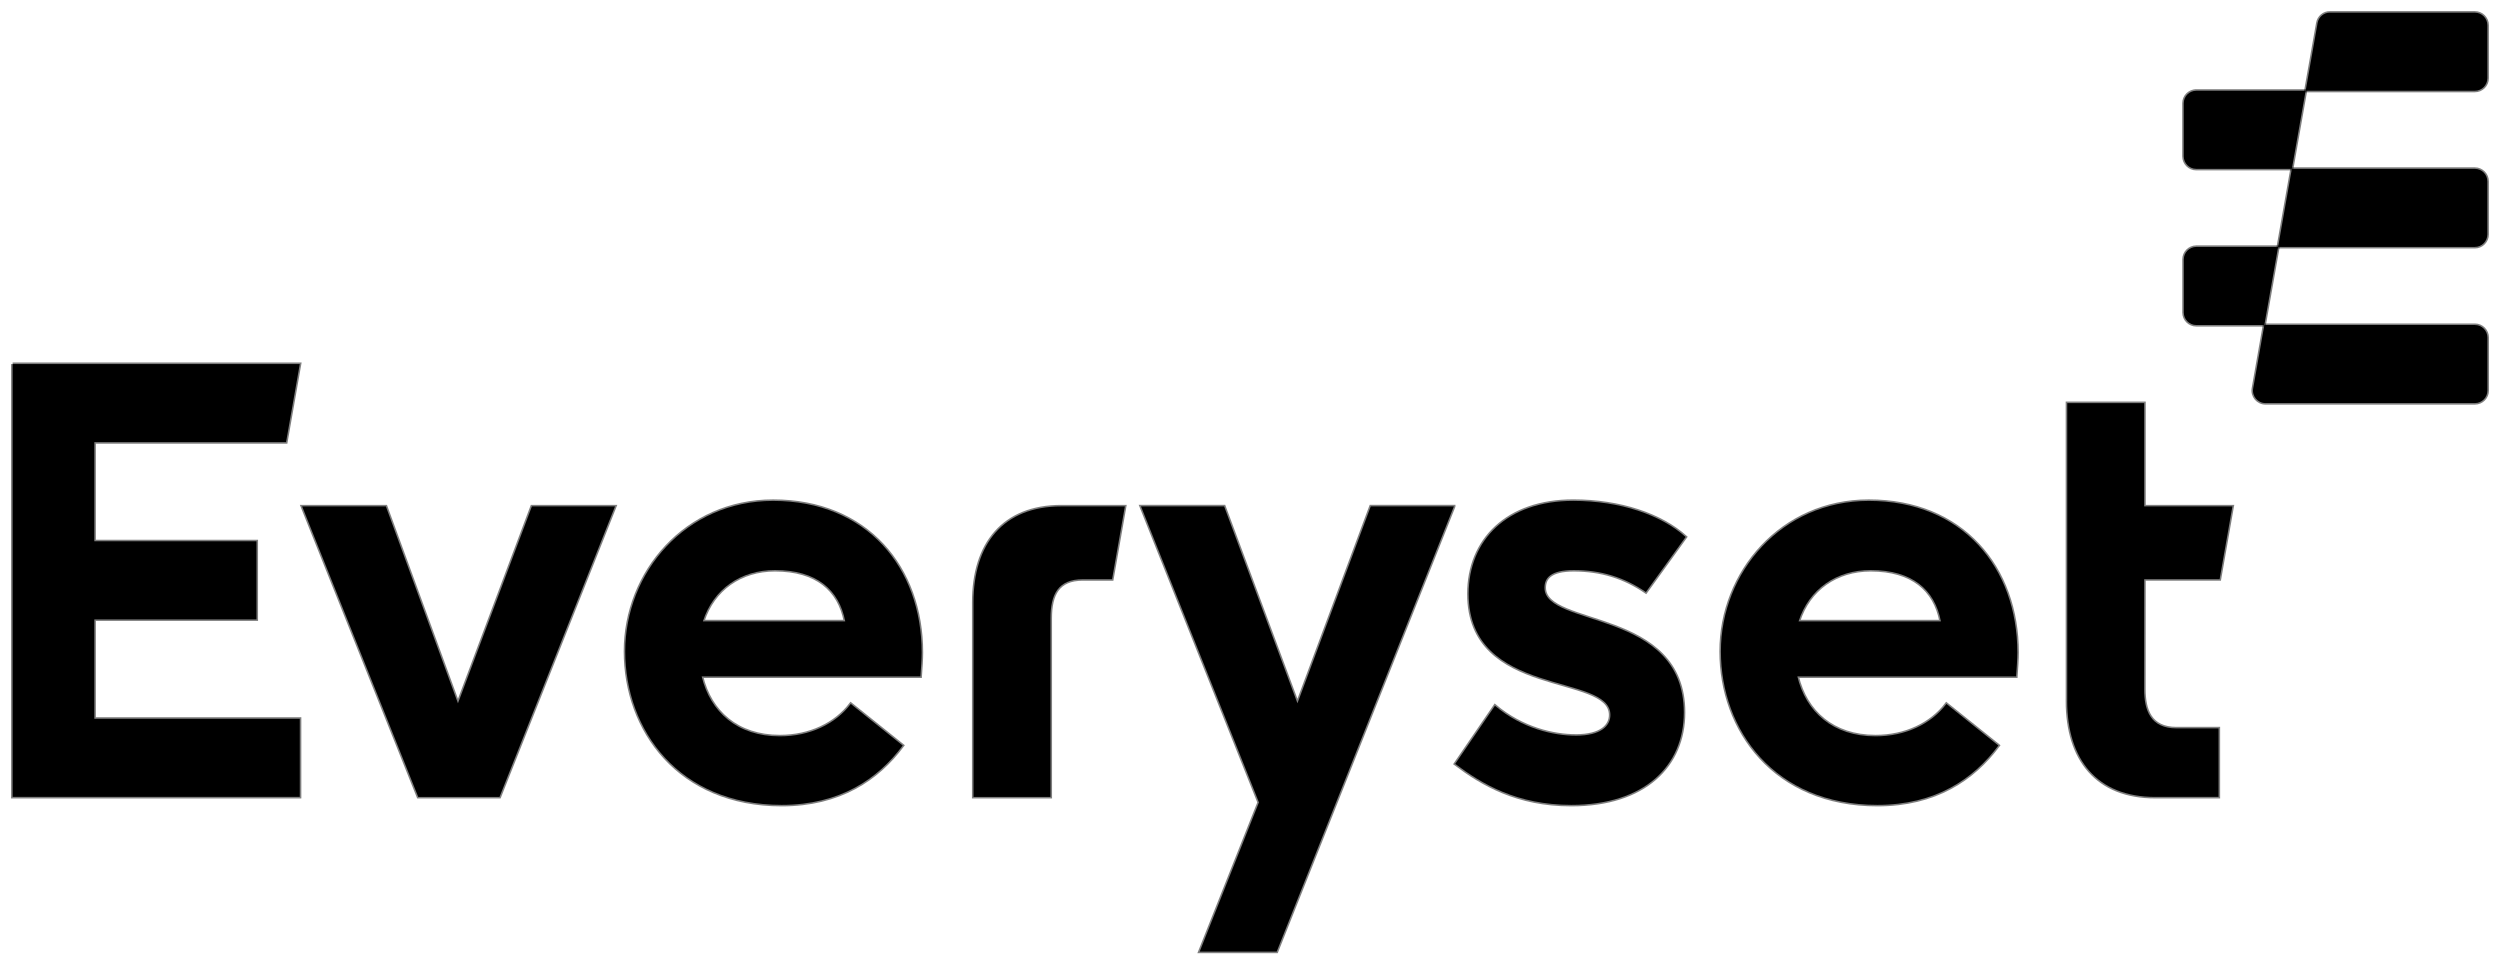
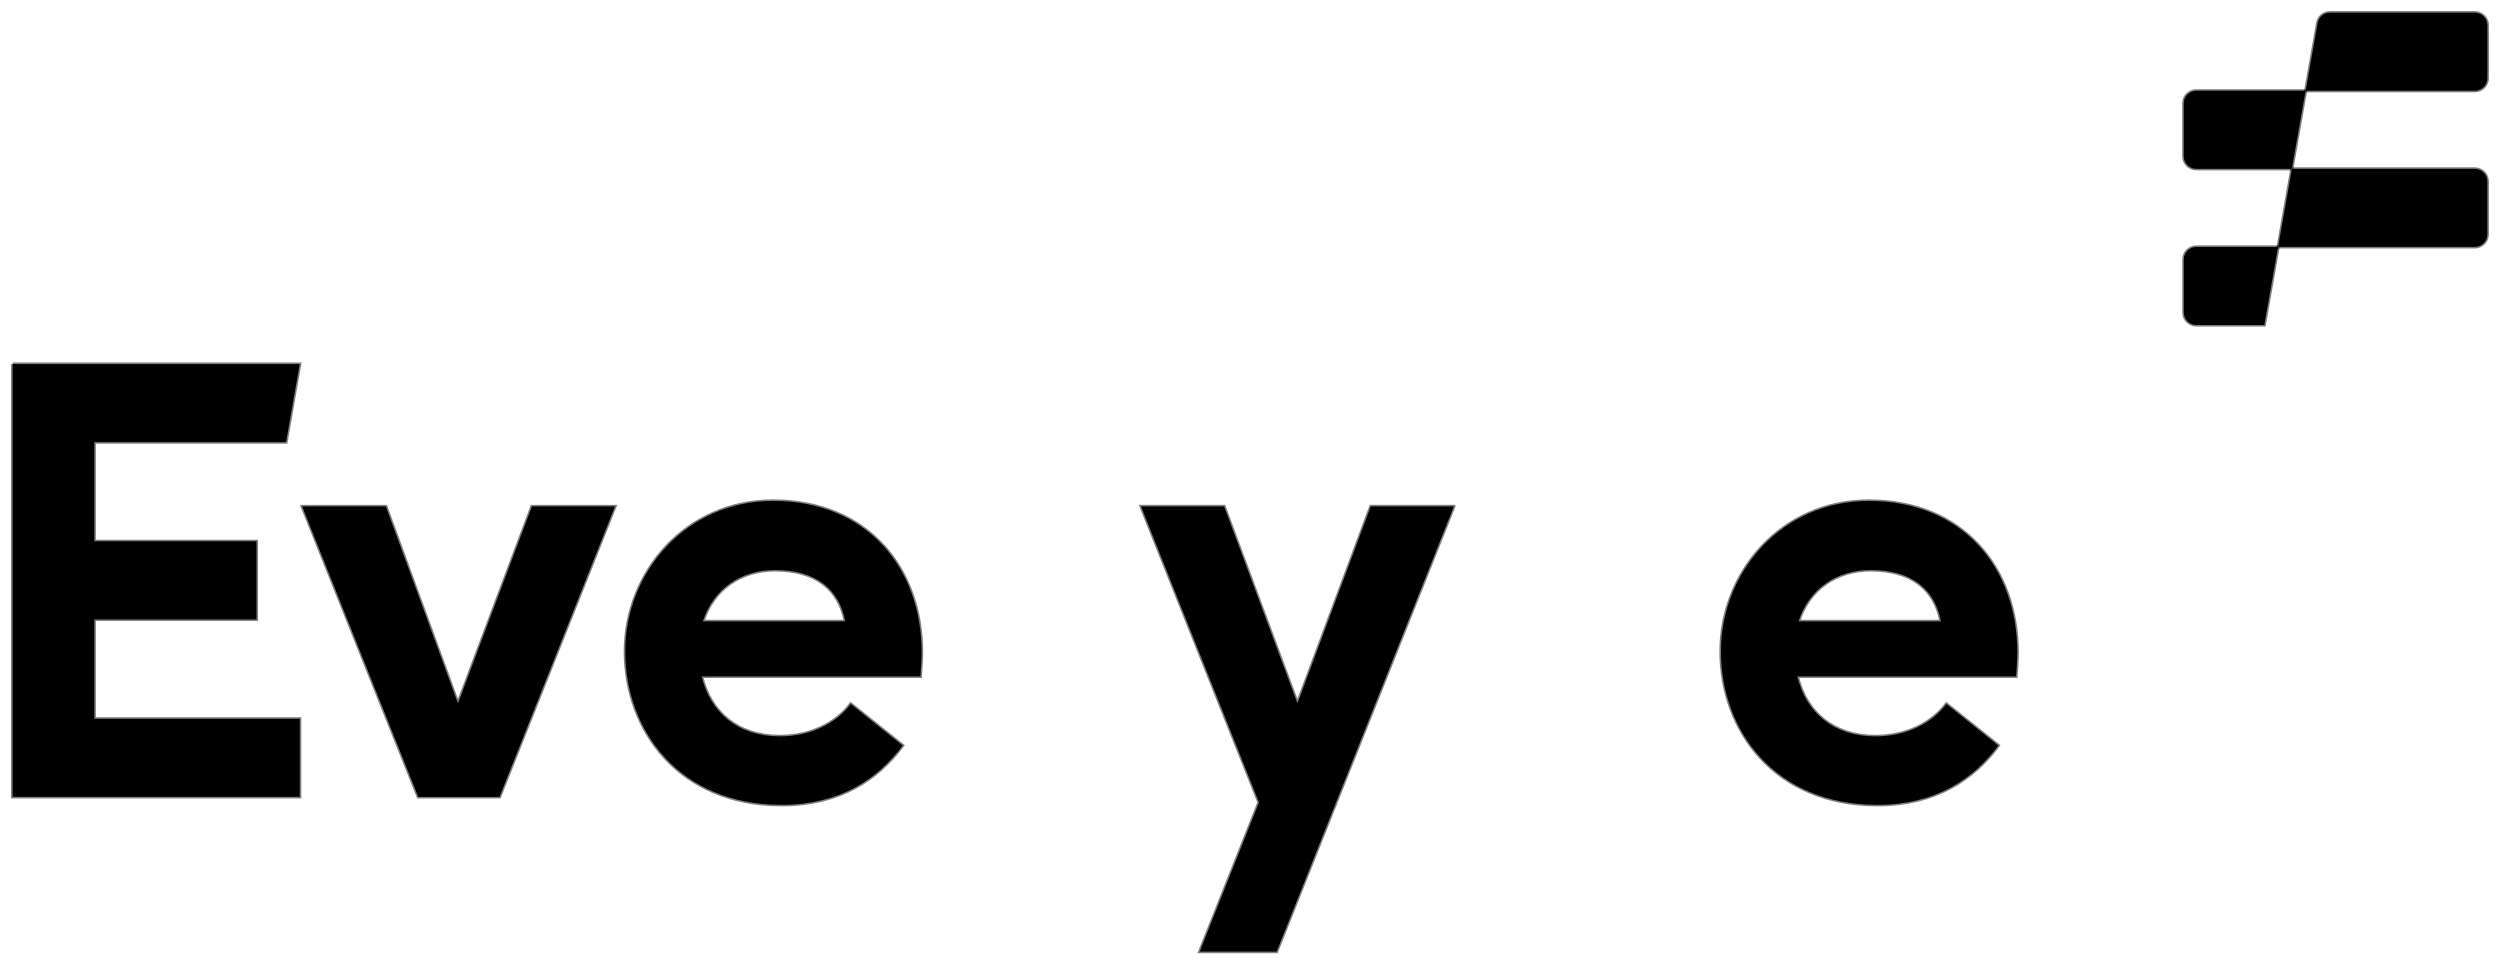
<svg xmlns="http://www.w3.org/2000/svg" width="198" height="76" viewBox="0 0 198 76" fill="none">
  <path d="M1 28.834H23.741L22.654 35.018H7.47V42.87H20.313V49.054H7.47V56.928H23.741V63.113H1V28.832V28.834Z" fill="black" stroke="black" stroke-opacity="0.5" stroke-width="0.25" stroke-miterlimit="10" />
  <path d="M184.532 1.003H196.009C196.557 1.003 196.999 1.448 196.999 1.994V6.195C196.999 6.743 196.555 7.186 196.009 7.186H182.609L183.556 1.82C183.639 1.345 184.05 1 184.532 1V1.003Z" fill="black" stroke="black" stroke-opacity="0.5" stroke-width="0.25" stroke-miterlimit="10" />
  <path d="M173.943 7.188H182.605L181.515 13.372H173.943C173.396 13.372 172.953 12.927 172.953 12.381V8.18C172.953 7.632 173.397 7.189 173.943 7.189V7.188Z" fill="black" stroke="black" stroke-opacity="0.5" stroke-width="0.25" stroke-miterlimit="10" />
  <path d="M181.515 13.374H196.007C196.554 13.374 196.997 13.818 196.997 14.365V18.565C196.997 19.113 196.553 19.556 196.007 19.556H180.426L181.515 13.372V13.374Z" fill="black" stroke="black" stroke-opacity="0.5" stroke-width="0.25" stroke-miterlimit="10" />
  <path d="M173.949 19.557H180.427L179.334 25.741H173.947C173.4 25.741 172.957 25.297 172.957 24.75V20.549C172.957 20.001 173.401 19.558 173.947 19.558L173.949 19.557Z" fill="black" stroke="black" stroke-opacity="0.5" stroke-width="0.25" stroke-miterlimit="10" />
-   <path d="M179.336 25.742H196.012C196.56 25.742 197.003 26.186 197.003 26.733V30.934C197.003 31.482 196.559 31.924 196.012 31.924H179.429C178.814 31.924 178.346 31.369 178.453 30.762L179.336 25.74V25.742Z" fill="black" stroke="black" stroke-opacity="0.5" stroke-width="0.25" stroke-miterlimit="10" />
-   <path d="M77.102 63.115V47.708C77.102 43.061 79.471 40.108 84.066 40.108H89.089L88.075 45.872H85.759C83.807 45.872 83.197 47.057 83.197 48.969V63.115H77.103H77.102Z" fill="black" stroke="black" stroke-opacity="0.5" stroke-width="0.25" stroke-miterlimit="10" />
  <path d="M48.709 40.108L39.562 63.115H33.125L23.93 40.108H30.56L36.27 55.704L42.127 40.108H48.708H48.709Z" fill="black" stroke="black" stroke-opacity="0.5" stroke-width="0.25" stroke-miterlimit="10" />
  <path d="M72.994 51.683C72.994 52.167 72.945 52.943 72.896 53.573H55.571C56.248 56.382 58.378 58.32 61.766 58.32C64.137 58.32 66.171 57.351 67.381 55.752L71.493 59.045C69.51 61.709 66.508 63.744 61.91 63.744C53.78 63.744 49.52 57.835 49.52 51.588C49.52 45.34 54.31 39.673 61.232 39.673C68.638 39.673 72.994 44.953 72.994 51.685V51.683ZM66.944 49.213C66.461 46.694 64.669 45.144 61.378 45.144C58.668 45.144 56.49 46.645 55.668 49.213H66.944Z" fill="black" stroke="black" stroke-opacity="0.5" stroke-width="0.25" stroke-miterlimit="10" />
  <path d="M115.147 40.108L101.112 75.369H95.014L99.709 63.55L90.367 40.106H96.95L102.758 55.702L108.566 40.106H115.147V40.108Z" fill="black" stroke="black" stroke-opacity="0.5" stroke-width="0.25" stroke-miterlimit="10" />
-   <path d="M124.789 58.271C126.869 58.271 127.547 57.448 127.547 56.623C127.547 53.233 116.319 55.315 116.319 47.033C116.319 42.771 119.368 39.671 124.596 39.671C128.322 39.671 131.565 40.784 133.501 42.529L130.355 46.889C128.661 45.726 126.822 45.145 124.644 45.145C122.805 45.145 122.32 45.775 122.32 46.549C122.32 49.747 133.355 48.197 133.355 56.43C133.355 60.644 130.257 63.744 124.45 63.744C120.142 63.744 117.383 62.096 115.254 60.498L118.4 55.896C120.578 57.737 123.095 58.269 124.789 58.269V58.271Z" fill="black" stroke="black" stroke-opacity="0.5" stroke-width="0.25" stroke-miterlimit="10" />
  <path d="M159.771 51.683C159.771 52.167 159.722 52.943 159.674 53.573H142.348C143.026 56.382 145.155 58.32 148.543 58.32C150.914 58.32 152.948 57.351 154.158 55.752L158.271 59.045C156.287 61.709 153.285 63.744 148.688 63.744C140.556 63.744 136.297 57.835 136.297 51.588C136.297 45.34 141.088 39.673 148.01 39.673C155.415 39.673 159.771 44.953 159.771 51.685V51.683ZM153.722 49.213C153.238 46.694 151.446 45.144 148.156 45.144C145.446 45.144 143.267 46.645 142.445 49.213H153.722Z" fill="black" stroke="black" stroke-opacity="0.5" stroke-width="0.25" stroke-miterlimit="10" />
-   <path d="M163.723 55.515C163.723 60.162 166.092 63.114 170.687 63.114C173.541 63.114 175.71 63.114 175.71 63.114V57.69C175.71 57.69 173.876 57.69 172.377 57.69C170.298 57.69 169.814 56.237 169.814 54.593L169.819 45.871H175.793L176.807 40.108H169.819V31.926H163.726V55.515H163.723Z" fill="black" stroke="black" stroke-opacity="0.5" stroke-width="0.25" stroke-miterlimit="10" />
</svg>